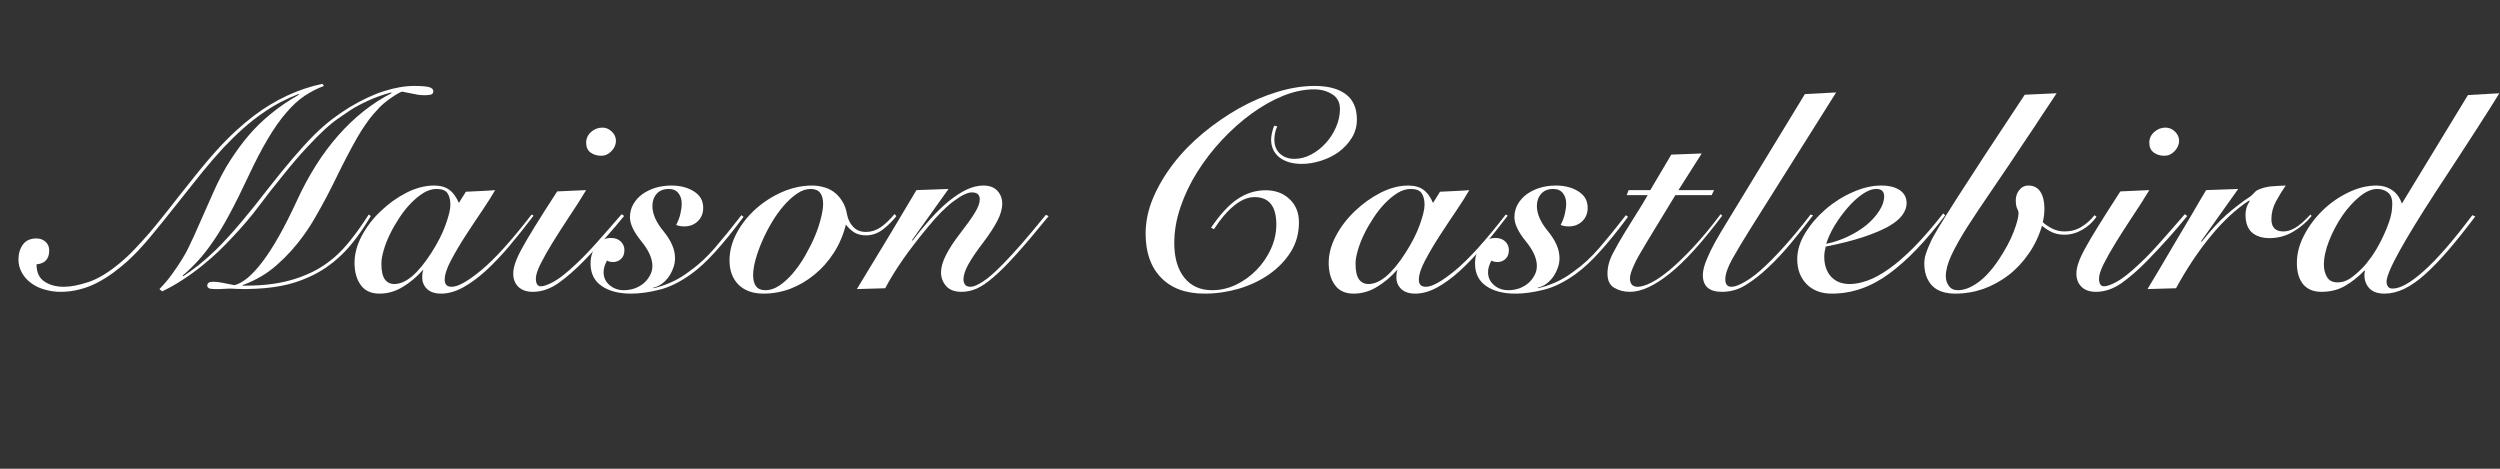
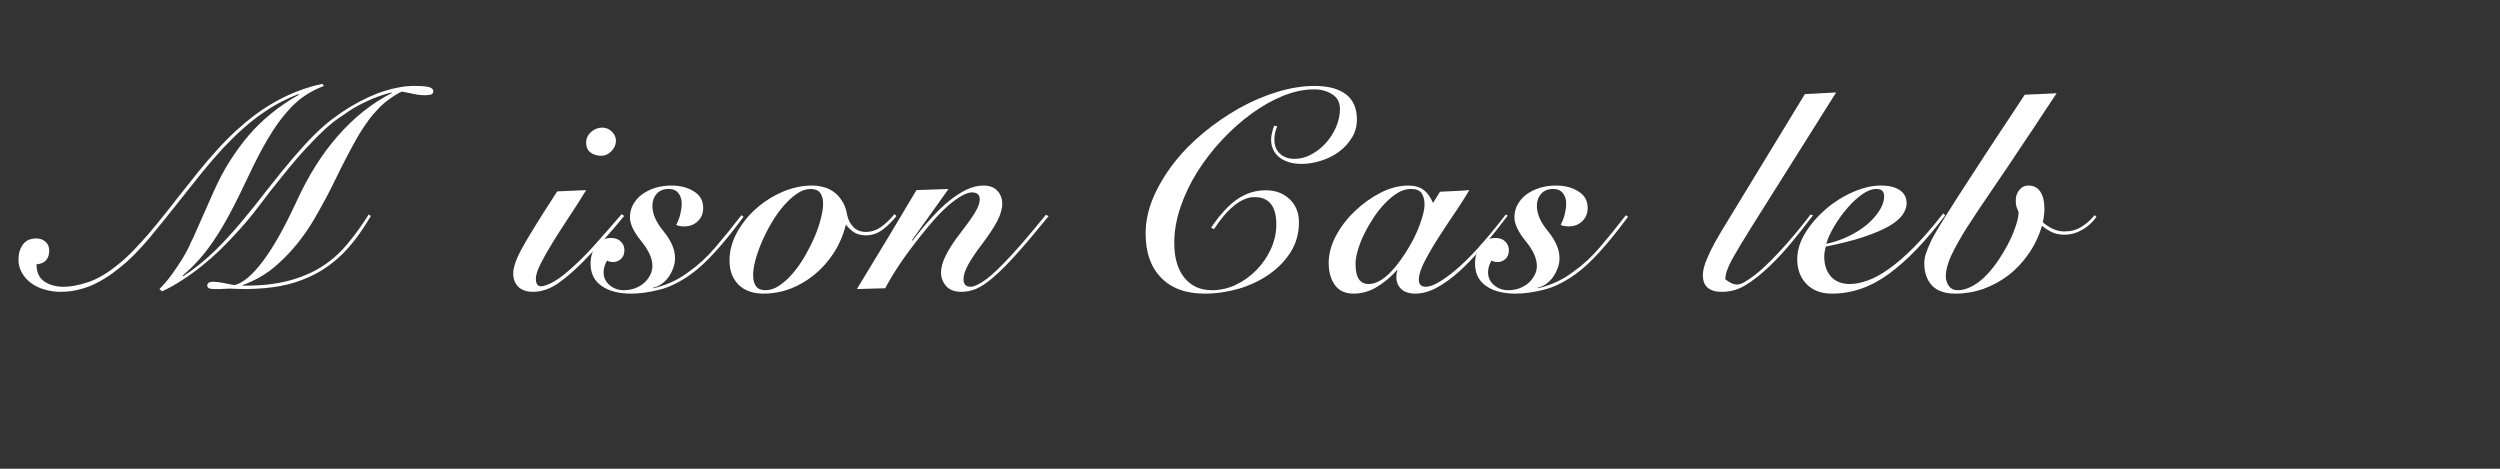
<svg xmlns="http://www.w3.org/2000/svg" version="1.0" preserveAspectRatio="xMidYMid meet" height="60" viewBox="0 0 240 45" zoomAndPan="magnify" width="320">
  <rect x="0" y="0" width="240" height="45" fill="#333333" stroke="none" />
  <defs>
    <g />
  </defs>
  <g fill-opacity="1" fill="#ffffff">
    <g transform="translate(5.474, 27.75)">
      <g>
        <path d="M 25.625 -19.5 C 24.977 -19.258 24.359 -18.941 23.766 -18.547 C 23.172 -18.148 22.582 -17.609 22 -16.922 C 21.426 -16.266 20.844 -15.438 20.25 -14.438 C 19.656 -13.438 19.051 -12.281 18.438 -10.969 C 17.77 -9.539 17.16 -8.312 16.609 -7.281 C 16.066 -6.258 15.539 -5.379 15.031 -4.641 C 14.531 -3.898 14.035 -3.266 13.547 -2.734 C 13.066 -2.203 12.57 -1.723 12.062 -1.297 L 12.125 -1.234 C 12.594 -1.547 13.086 -1.906 13.609 -2.312 C 14.129 -2.727 14.672 -3.207 15.234 -3.75 C 16.055 -4.562 16.883 -5.469 17.719 -6.469 C 18.562 -7.469 19.367 -8.473 20.141 -9.484 C 21.078 -10.68 21.914 -11.711 22.656 -12.578 C 23.395 -13.441 24.07 -14.18 24.688 -14.797 C 25.312 -15.41 25.895 -15.922 26.438 -16.328 C 26.988 -16.742 27.547 -17.125 28.109 -17.469 C 29.316 -18.188 30.426 -18.703 31.438 -19.016 C 32.457 -19.336 33.41 -19.5 34.297 -19.5 C 34.953 -19.5 35.422 -19.461 35.703 -19.391 C 35.984 -19.316 36.125 -19.18 36.125 -18.984 C 36.125 -18.805 36.031 -18.695 35.844 -18.656 C 35.656 -18.625 35.477 -18.609 35.312 -18.609 C 35.094 -18.609 34.867 -18.625 34.641 -18.656 C 34.41 -18.695 34.195 -18.738 34 -18.781 C 33.801 -18.82 33.617 -18.859 33.453 -18.891 C 33.285 -18.93 33.176 -18.953 33.125 -18.953 C 33.094 -18.953 33.016 -18.922 32.891 -18.859 C 32.766 -18.797 32.602 -18.703 32.406 -18.578 C 32.207 -18.453 31.984 -18.297 31.734 -18.109 C 31.492 -17.93 31.254 -17.727 31.016 -17.5 C 30.805 -17.281 30.594 -17.047 30.375 -16.797 C 30.156 -16.547 29.914 -16.234 29.656 -15.859 C 29.395 -15.492 29.113 -15.051 28.812 -14.531 C 28.52 -14.02 28.188 -13.406 27.812 -12.688 C 27.5 -12.094 27.188 -11.473 26.875 -10.828 C 26.562 -10.18 26.234 -9.531 25.891 -8.875 C 25.547 -8.227 25.191 -7.586 24.828 -6.953 C 24.473 -6.328 24.086 -5.727 23.672 -5.156 C 22.953 -4.145 22.113 -3.211 21.156 -2.359 C 20.207 -1.504 19.094 -0.844 17.812 -0.375 L 17.812 -0.328 L 18.094 -0.328 C 19.062 -0.328 19.941 -0.383 20.734 -0.5 C 21.523 -0.613 22.254 -0.781 22.922 -1 C 23.617 -1.227 24.27 -1.504 24.875 -1.828 C 25.477 -2.16 26.055 -2.562 26.609 -3.031 C 27.16 -3.508 27.703 -4.086 28.234 -4.766 C 28.773 -5.441 29.336 -6.238 29.922 -7.156 L 30.125 -7.016 C 29.195 -5.43 28.254 -4.18 27.297 -3.266 C 26.336 -2.348 25.301 -1.645 24.188 -1.156 C 23.32 -0.758 22.414 -0.473 21.469 -0.297 C 20.531 -0.117 19.43 -0.02 18.172 0 C 17.867 0 17.566 -0.004 17.266 -0.016 C 16.973 -0.035 16.758 -0.047 16.625 -0.047 C 16.301 -0.035 16.078 -0.023 15.953 -0.016 C 15.828 -0.004 15.734 0 15.672 0 C 15.609 0 15.539 0 15.469 0 C 15.395 0 15.27 0 15.094 0 C 14.844 0 14.664 -0.031 14.562 -0.094 C 14.469 -0.156 14.422 -0.234 14.422 -0.328 C 14.422 -0.578 14.609 -0.703 14.984 -0.703 C 15.273 -0.703 15.586 -0.664 15.922 -0.594 C 16.266 -0.52 16.633 -0.445 17.031 -0.375 C 17.844 -0.57 18.75 -1.332 19.75 -2.656 C 20.75 -3.977 21.828 -5.891 22.984 -8.391 C 24.129 -10.898 25.469 -13.02 27 -14.75 C 28.531 -16.488 30.238 -17.844 32.125 -18.812 L 32.078 -18.875 C 31.266 -18.656 30.535 -18.395 29.891 -18.094 C 29.242 -17.801 28.691 -17.508 28.234 -17.219 C 27.859 -16.969 27.469 -16.703 27.062 -16.422 C 26.656 -16.148 26.203 -15.785 25.703 -15.328 C 25.203 -14.867 24.625 -14.285 23.969 -13.578 C 23.312 -12.879 22.539 -11.977 21.656 -10.875 C 20.844 -9.883 20.078 -8.906 19.359 -7.938 C 18.641 -6.977 17.82 -6.016 16.906 -5.047 C 16.52 -4.629 16.078 -4.176 15.578 -3.688 C 15.078 -3.207 14.531 -2.727 13.938 -2.25 C 13.344 -1.77 12.719 -1.316 12.062 -0.891 C 11.414 -0.461 10.758 -0.094 10.094 0.219 L 9.828 0 C 10.273 -0.445 10.68 -0.926 11.047 -1.438 C 11.422 -1.957 11.75 -2.445 12.031 -2.906 C 12.312 -3.363 12.535 -3.773 12.703 -4.141 C 12.867 -4.516 13 -4.789 13.094 -4.969 L 14.984 -9.234 C 15.504 -10.422 16.062 -11.473 16.656 -12.391 C 17.25 -13.305 17.844 -14.109 18.438 -14.797 C 19.031 -15.492 19.723 -16.164 20.516 -16.812 C 21.305 -17.469 22.207 -18.082 23.219 -18.656 L 23.172 -18.719 C 22.629 -18.508 22.055 -18.25 21.453 -17.938 C 20.848 -17.625 20.234 -17.242 19.609 -16.797 C 18.473 -16.004 17.266 -14.93 15.984 -13.578 C 15.336 -12.879 14.66 -12.098 13.953 -11.234 C 13.254 -10.367 12.5 -9.422 11.688 -8.391 C 10.664 -7.098 9.75 -5.961 8.938 -4.984 C 8.125 -4.016 7.379 -3.227 6.703 -2.625 C 6.266 -2.238 5.805 -1.867 5.328 -1.516 C 4.848 -1.172 4.348 -0.863 3.828 -0.594 C 3.305 -0.32 2.754 -0.113 2.172 0.031 C 1.586 0.188 0.973 0.266 0.328 0.266 C -0.191 0.266 -0.695 0.191 -1.188 0.047 C -1.676 -0.086 -2.102 -0.289 -2.469 -0.562 C -2.844 -0.832 -3.141 -1.16 -3.359 -1.547 C -3.586 -1.941 -3.703 -2.367 -3.703 -2.828 C -3.703 -3.391 -3.562 -3.867 -3.281 -4.266 C -3 -4.66 -2.562 -4.859 -1.969 -4.859 C -1.625 -4.859 -1.332 -4.75 -1.094 -4.531 C -0.863 -4.32 -0.75 -4.047 -0.75 -3.703 C -0.75 -2.891 -1.156 -2.445 -1.969 -2.375 C -1.969 -1.602 -1.711 -1.051 -1.203 -0.719 C -0.703 -0.383 -0.078 -0.219 0.672 -0.219 C 1.305 -0.219 2.086 -0.367 3.016 -0.672 C 3.941 -0.984 4.941 -1.586 6.016 -2.484 C 6.473 -2.859 6.938 -3.289 7.406 -3.781 C 7.883 -4.281 8.363 -4.805 8.844 -5.359 C 9.32 -5.922 9.797 -6.5 10.266 -7.094 C 10.742 -7.688 11.207 -8.273 11.656 -8.859 C 12.344 -9.734 12.973 -10.523 13.547 -11.234 C 14.129 -11.953 14.695 -12.617 15.25 -13.234 C 15.914 -13.973 16.555 -14.625 17.172 -15.188 C 17.785 -15.75 18.367 -16.238 18.922 -16.656 C 20.961 -18.188 23.145 -19.203 25.469 -19.703 Z M 25.625 -19.5" />
      </g>
    </g>
  </g>
  <g fill-opacity="1" fill="#ffffff">
    <g transform="translate(34.082, 27.75)">
      <g>
-         <path d="M 10.641 -9.344 C 11.266 -9.375 11.812 -9.398 12.281 -9.422 C 12.75 -9.441 13.141 -9.469 13.453 -9.5 C 13.18 -9.02 12.781 -8.383 12.25 -7.594 C 11.719 -6.812 11.18 -6.004 10.641 -5.172 C 10.098 -4.336 9.625 -3.535 9.219 -2.766 C 8.812 -2.004 8.609 -1.379 8.609 -0.891 C 8.609 -0.441 8.832 -0.219 9.281 -0.219 C 9.895 -0.219 10.848 -0.754 12.141 -1.828 C 13.441 -2.91 15.047 -4.688 16.953 -7.156 L 17.141 -7.047 C 16.348 -6.004 15.566 -5.023 14.797 -4.109 C 14.023 -3.203 13.27 -2.41 12.531 -1.734 C 11.789 -1.066 11.062 -0.535 10.344 -0.141 C 9.625 0.242 8.93 0.438 8.266 0.438 C 7.68 0.438 7.234 0.289 6.922 0 C 6.609 -0.301 6.453 -0.672 6.453 -1.109 C 6.453 -1.453 6.488 -1.688 6.562 -1.812 L 6.5 -1.812 C 5.926 -1.164 5.285 -0.629 4.578 -0.203 C 3.879 0.223 3.133 0.438 2.344 0.438 C 1.539 0.438 0.941 0.16 0.547 -0.391 C 0.148 -0.941 -0.047 -1.648 -0.047 -2.516 C -0.047 -3.359 0.18 -4.219 0.641 -5.094 C 1.109 -5.977 1.719 -6.773 2.469 -7.484 C 3.219 -8.203 4.039 -8.789 4.938 -9.25 C 5.844 -9.707 6.727 -9.938 7.594 -9.938 C 8.195 -9.938 8.68 -9.801 9.047 -9.531 C 9.422 -9.258 9.727 -8.836 9.969 -8.266 Z M 3.781 -0.484 C 4.32 -0.484 4.891 -0.734 5.484 -1.234 C 6.078 -1.742 6.688 -2.484 7.312 -3.453 C 7.945 -4.441 8.41 -5.352 8.703 -6.188 C 9.004 -7.031 9.156 -7.66 9.156 -8.078 C 9.156 -8.555 9.062 -8.93 8.875 -9.203 C 8.695 -9.473 8.348 -9.609 7.828 -9.609 C 7.41 -9.609 6.992 -9.484 6.578 -9.234 C 6.172 -8.984 5.77 -8.656 5.375 -8.25 C 4.977 -7.844 4.609 -7.379 4.266 -6.859 C 3.922 -6.336 3.617 -5.812 3.359 -5.281 C 3.098 -4.75 2.895 -4.227 2.75 -3.719 C 2.602 -3.219 2.531 -2.789 2.531 -2.438 C 2.531 -1.75 2.641 -1.25 2.859 -0.938 C 3.078 -0.633 3.383 -0.484 3.781 -0.484 Z M 3.781 -0.484" />
-       </g>
+         </g>
    </g>
  </g>
  <g fill-opacity="1" fill="#ffffff">
    <g transform="translate(49.709, 27.75)">
      <g>
        <path d="M 9.422 -14.234 C 9.422 -13.867 9.273 -13.535 8.984 -13.234 C 8.703 -12.941 8.379 -12.797 8.016 -12.797 C 7.617 -12.797 7.273 -12.898 6.984 -13.109 C 6.703 -13.316 6.562 -13.629 6.562 -14.047 C 6.562 -14.453 6.719 -14.797 7.031 -15.078 C 7.344 -15.359 7.707 -15.5 8.125 -15.5 C 8.469 -15.5 8.77 -15.367 9.031 -15.109 C 9.289 -14.859 9.422 -14.566 9.422 -14.234 Z M 6.562 -9.5 C 6.039 -8.633 5.488 -7.77 4.906 -6.906 C 4.332 -6.039 3.812 -5.227 3.344 -4.469 C 2.875 -3.707 2.488 -3.023 2.188 -2.422 C 1.883 -1.816 1.734 -1.344 1.734 -1 C 1.734 -0.781 1.77 -0.602 1.844 -0.469 C 1.926 -0.332 2.051 -0.266 2.219 -0.266 C 2.5 -0.266 2.914 -0.414 3.469 -0.719 C 4.031 -1.031 4.754 -1.609 5.641 -2.453 C 6.203 -2.973 6.828 -3.617 7.516 -4.391 C 8.211 -5.172 9.031 -6.102 9.969 -7.188 L 10.203 -7.016 C 9.68 -6.367 9.082 -5.664 8.406 -4.906 C 7.727 -4.156 7.051 -3.43 6.375 -2.734 C 5.531 -1.867 4.707 -1.148 3.906 -0.578 C 3.102 -0.016 2.281 0.266 1.438 0.266 C 0.844 0.266 0.379 0.102 0.047 -0.219 C -0.273 -0.539 -0.438 -0.961 -0.438 -1.484 C -0.438 -1.785 -0.375 -2.117 -0.25 -2.484 C -0.133 -2.848 0.078 -3.316 0.391 -3.891 C 0.703 -4.461 1.129 -5.188 1.672 -6.062 C 2.211 -6.938 2.914 -8.039 3.781 -9.375 Z M 6.562 -9.5" />
      </g>
    </g>
  </g>
  <g fill-opacity="1" fill="#ffffff">
    <g transform="translate(58.319, 27.75)">
      <g>
        <path d="M 9.188 -7.797 C 9.188 -7.273 9.016 -6.848 8.672 -6.516 C 8.328 -6.18 7.895 -6.016 7.375 -6.016 C 7.062 -6.016 6.801 -6.062 6.594 -6.156 C 6.789 -6.531 6.926 -6.891 7 -7.234 C 7.082 -7.578 7.125 -7.91 7.125 -8.234 C 7.125 -8.609 7.02 -8.93 6.812 -9.203 C 6.602 -9.473 6.297 -9.609 5.891 -9.609 C 5.379 -9.609 4.988 -9.453 4.719 -9.141 C 4.445 -8.828 4.312 -8.438 4.312 -7.969 C 4.312 -7.207 4.676 -6.391 5.406 -5.516 C 6.125 -4.629 6.484 -3.781 6.484 -2.969 C 6.484 -2.625 6.422 -2.297 6.297 -1.984 C 6.18 -1.672 6.031 -1.383 5.844 -1.125 C 5.656 -0.875 5.438 -0.66 5.188 -0.484 C 4.938 -0.305 4.676 -0.191 4.406 -0.141 L 4.406 -0.078 C 4.926 -0.191 5.488 -0.379 6.094 -0.641 C 6.707 -0.91 7.312 -1.273 7.906 -1.734 C 8.719 -2.305 9.516 -3.039 10.297 -3.938 C 11.078 -4.844 11.93 -5.895 12.859 -7.094 L 13.062 -6.938 C 12.094 -5.625 11.191 -4.508 10.359 -3.594 C 9.535 -2.676 8.742 -1.945 7.984 -1.406 C 6.91 -0.645 5.891 -0.148 4.922 0.078 C 3.961 0.316 3.078 0.438 2.266 0.438 C 1.078 0.438 0.133 0.191 -0.562 -0.297 C -1.27 -0.785 -1.625 -1.504 -1.625 -2.453 C -1.625 -3.117 -1.441 -3.691 -1.078 -4.172 C -0.723 -4.66 -0.254 -4.906 0.328 -4.906 C 0.734 -4.906 1.051 -4.789 1.281 -4.562 C 1.508 -4.332 1.625 -4.062 1.625 -3.75 C 1.625 -3.375 1.516 -3.086 1.297 -2.891 C 1.078 -2.691 0.828 -2.594 0.547 -2.594 C 0.305 -2.594 0.109 -2.641 -0.047 -2.734 C -0.141 -2.566 -0.219 -2.391 -0.281 -2.203 C -0.344 -2.016 -0.375 -1.82 -0.375 -1.625 C -0.375 -1.113 -0.18 -0.695 0.203 -0.375 C 0.586 -0.051 1.039 0.109 1.562 0.109 C 1.926 0.109 2.273 0.051 2.609 -0.062 C 2.941 -0.188 3.234 -0.352 3.484 -0.562 C 3.734 -0.781 3.93 -1.031 4.078 -1.312 C 4.234 -1.594 4.312 -1.895 4.312 -2.219 C 4.312 -2.938 3.953 -3.734 3.234 -4.609 C 2.516 -5.492 2.156 -6.254 2.156 -6.891 C 2.156 -7.359 2.266 -7.781 2.484 -8.156 C 2.703 -8.531 2.988 -8.848 3.344 -9.109 C 3.707 -9.367 4.125 -9.57 4.594 -9.719 C 5.07 -9.863 5.582 -9.938 6.125 -9.938 C 6.988 -9.938 7.711 -9.75 8.297 -9.375 C 8.891 -9.008 9.188 -8.484 9.188 -7.797 Z M 9.188 -7.797" />
      </g>
    </g>
  </g>
  <g fill-opacity="1" fill="#ffffff">
    <g transform="translate(69.925, 27.75)">
      <g>
        <path d="M 13.203 -5.484 C 13.691 -5.484 14.148 -5.625 14.578 -5.906 C 15.016 -6.195 15.473 -6.629 15.953 -7.203 L 16.125 -7 C 15.758 -6.531 15.328 -6.102 14.828 -5.719 C 14.336 -5.344 13.797 -5.156 13.203 -5.156 C 12.785 -5.156 12.422 -5.242 12.109 -5.422 C 11.805 -5.609 11.531 -5.863 11.281 -6.188 C 11.031 -5.195 10.645 -4.297 10.125 -3.484 C 9.602 -2.672 8.984 -1.973 8.266 -1.391 C 7.555 -0.805 6.785 -0.352 5.953 -0.031 C 5.117 0.281 4.258 0.438 3.375 0.438 C 2.352 0.438 1.551 0.148 0.969 -0.422 C 0.395 -1.004 0.109 -1.781 0.109 -2.75 C 0.109 -3.656 0.344 -4.539 0.812 -5.406 C 1.281 -6.27 1.891 -7.035 2.641 -7.703 C 3.398 -8.379 4.25 -8.922 5.188 -9.328 C 6.133 -9.734 7.086 -9.938 8.047 -9.938 C 8.391 -9.938 8.738 -9.891 9.094 -9.797 C 9.457 -9.711 9.789 -9.562 10.094 -9.344 C 10.406 -9.125 10.676 -8.832 10.906 -8.469 C 11.145 -8.113 11.305 -7.676 11.391 -7.156 C 11.484 -6.688 11.68 -6.289 11.984 -5.969 C 12.297 -5.645 12.703 -5.484 13.203 -5.484 Z M 3.562 0.109 C 4.008 0.109 4.457 -0.039 4.906 -0.344 C 5.363 -0.656 5.797 -1.051 6.203 -1.531 C 6.617 -2.02 7.004 -2.57 7.359 -3.188 C 7.711 -3.801 8.02 -4.41 8.281 -5.016 C 8.539 -5.629 8.738 -6.211 8.875 -6.766 C 9.02 -7.328 9.094 -7.801 9.094 -8.188 C 9.094 -8.633 9 -8.984 8.812 -9.234 C 8.625 -9.484 8.316 -9.609 7.891 -9.609 C 7.453 -9.609 7.016 -9.457 6.578 -9.156 C 6.148 -8.863 5.727 -8.477 5.312 -8 C 4.906 -7.531 4.523 -7 4.172 -6.406 C 3.816 -5.812 3.504 -5.203 3.234 -4.578 C 2.961 -3.953 2.75 -3.352 2.594 -2.781 C 2.445 -2.219 2.375 -1.734 2.375 -1.328 C 2.375 -0.867 2.469 -0.516 2.656 -0.266 C 2.844 -0.016 3.145 0.109 3.562 0.109 Z M 3.562 0.109" />
      </g>
    </g>
  </g>
  <g fill-opacity="1" fill="#ffffff">
    <g transform="translate(84.526, 27.75)">
      <g>
        <path d="M 11.688 -8.203 C 11.688 -7.703 11.531 -7.148 11.219 -6.547 C 10.906 -5.941 10.441 -5.234 9.828 -4.422 C 9.211 -3.617 8.75 -2.938 8.438 -2.375 C 8.125 -1.812 7.969 -1.332 7.969 -0.938 C 7.969 -0.727 8.02 -0.555 8.125 -0.422 C 8.227 -0.285 8.41 -0.219 8.672 -0.219 C 8.922 -0.219 9.301 -0.379 9.812 -0.703 C 10.32 -1.023 10.984 -1.602 11.797 -2.438 C 12.316 -2.969 12.91 -3.613 13.578 -4.375 C 14.242 -5.145 15.008 -6.062 15.875 -7.125 L 16.141 -7 C 14.922 -5.5 13.883 -4.273 13.031 -3.328 C 12.188 -2.391 11.453 -1.656 10.828 -1.125 C 10.211 -0.594 9.672 -0.227 9.203 -0.031 C 8.734 0.164 8.266 0.266 7.797 0.266 C 7.117 0.266 6.617 0.078 6.297 -0.297 C 5.973 -0.672 5.812 -1.102 5.812 -1.594 C 5.812 -2.082 5.969 -2.633 6.281 -3.25 C 6.594 -3.875 7.055 -4.582 7.672 -5.375 C 8.285 -6.164 8.75 -6.816 9.062 -7.328 C 9.375 -7.836 9.531 -8.266 9.531 -8.609 C 9.531 -9.055 9.281 -9.281 8.781 -9.281 C 8.363 -9.281 7.785 -9.004 7.047 -8.453 C 6.305 -7.91 5.477 -7.082 4.562 -5.969 C 3.645 -4.863 2.844 -3.82 2.156 -2.844 C 1.477 -1.863 0.91 -0.941 0.453 -0.078 L -2.266 0 C -1.172 -1.801 -0.16 -3.469 0.766 -5 C 1.691 -6.531 2.586 -8.031 3.453 -9.5 L 6.531 -9.609 L 3.031 -4.703 L 3.078 -4.641 C 3.672 -5.422 4.258 -6.133 4.844 -6.781 C 5.426 -7.426 6.004 -7.984 6.578 -8.453 C 7.16 -8.922 7.723 -9.285 8.266 -9.547 C 8.816 -9.805 9.352 -9.938 9.875 -9.938 C 10.469 -9.938 10.914 -9.77 11.219 -9.438 C 11.531 -9.102 11.688 -8.691 11.688 -8.203 Z M 11.688 -8.203" />
      </g>
    </g>
  </g>
  <g fill-opacity="1" fill="#ffffff">
    <g transform="translate(99.127, 27.75)">
      <g />
    </g>
  </g>
  <g fill-opacity="1" fill="#ffffff">
    <g transform="translate(107.98, 27.75)">
      <g>
        <path d="M 22.281 -16.281 C 22.281 -15.613 22.113 -15.02 21.781 -14.5 C 21.457 -13.977 21.039 -13.531 20.531 -13.156 C 20.02 -12.789 19.445 -12.508 18.812 -12.312 C 18.188 -12.113 17.578 -12.016 16.984 -12.016 C 16.098 -12.016 15.383 -12.223 14.844 -12.641 C 14.312 -13.066 14.047 -13.641 14.047 -14.359 C 14.047 -14.547 14.078 -14.773 14.141 -15.047 C 14.203 -15.328 14.273 -15.539 14.359 -15.688 L 14.641 -15.609 C 14.547 -15.441 14.473 -15.227 14.422 -14.969 C 14.379 -14.707 14.359 -14.504 14.359 -14.359 C 14.359 -13.785 14.535 -13.332 14.891 -13 C 15.254 -12.664 15.719 -12.5 16.281 -12.5 C 16.844 -12.5 17.383 -12.641 17.906 -12.922 C 18.426 -13.203 18.891 -13.566 19.297 -14.016 C 19.703 -14.461 20.031 -14.973 20.281 -15.547 C 20.531 -16.129 20.656 -16.707 20.656 -17.281 C 20.656 -17.926 20.406 -18.398 19.906 -18.703 C 19.414 -19.016 18.836 -19.172 18.172 -19.172 C 17.211 -19.172 16.219 -18.961 15.188 -18.547 C 14.164 -18.129 13.16 -17.562 12.172 -16.844 C 11.18 -16.125 10.234 -15.281 9.328 -14.312 C 8.43 -13.352 7.641 -12.328 6.953 -11.234 C 6.273 -10.148 5.738 -9.023 5.344 -7.859 C 4.945 -6.691 4.75 -5.547 4.75 -4.422 C 4.75 -3.023 5.066 -1.922 5.703 -1.109 C 6.348 -0.297 7.238 0.109 8.375 0.109 C 9.164 0.109 9.926 -0.062 10.656 -0.406 C 11.395 -0.758 12.051 -1.227 12.625 -1.812 C 13.207 -2.406 13.672 -3.078 14.016 -3.828 C 14.367 -4.586 14.547 -5.379 14.547 -6.203 C 14.547 -7.953 13.848 -8.828 12.453 -8.828 C 11.816 -8.828 11.164 -8.555 10.5 -8.016 C 9.832 -7.473 9.188 -6.719 8.562 -5.75 L 8.281 -5.891 C 9.133 -7.148 9.973 -8.062 10.797 -8.625 C 11.629 -9.195 12.539 -9.484 13.531 -9.484 C 14.469 -9.484 15.234 -9.195 15.828 -8.625 C 16.422 -8.062 16.719 -7.32 16.719 -6.406 C 16.719 -5.344 16.453 -4.391 15.922 -3.547 C 15.391 -2.711 14.695 -2 13.844 -1.406 C 12.988 -0.812 12.02 -0.352 10.938 -0.031 C 9.852 0.281 8.766 0.438 7.672 0.438 C 5.867 0.438 4.473 -0.07 3.484 -1.094 C 2.492 -2.113 2 -3.52 2 -5.312 C 2 -6.469 2.238 -7.613 2.719 -8.75 C 3.207 -9.895 3.859 -10.992 4.672 -12.047 C 5.492 -13.109 6.445 -14.086 7.531 -14.984 C 8.613 -15.879 9.754 -16.664 10.953 -17.344 C 12.16 -18.02 13.383 -18.547 14.625 -18.922 C 15.875 -19.305 17.07 -19.5 18.219 -19.5 C 19.52 -19.5 20.52 -19.234 21.219 -18.703 C 21.926 -18.172 22.281 -17.363 22.281 -16.281 Z M 22.281 -16.281" />
      </g>
    </g>
  </g>
  <g fill-opacity="1" fill="#ffffff">
    <g transform="translate(127.601, 27.75)">
      <g>
        <path d="M 10.641 -9.344 C 11.266 -9.375 11.812 -9.398 12.281 -9.422 C 12.75 -9.441 13.141 -9.469 13.453 -9.5 C 13.18 -9.02 12.781 -8.383 12.25 -7.594 C 11.719 -6.812 11.18 -6.004 10.641 -5.172 C 10.098 -4.336 9.625 -3.535 9.219 -2.766 C 8.812 -2.004 8.609 -1.379 8.609 -0.891 C 8.609 -0.441 8.832 -0.219 9.281 -0.219 C 9.895 -0.219 10.848 -0.754 12.141 -1.828 C 13.441 -2.91 15.047 -4.688 16.953 -7.156 L 17.141 -7.047 C 16.348 -6.004 15.566 -5.023 14.797 -4.109 C 14.023 -3.203 13.27 -2.41 12.531 -1.734 C 11.789 -1.066 11.062 -0.535 10.344 -0.141 C 9.625 0.242 8.93 0.438 8.266 0.438 C 7.68 0.438 7.234 0.289 6.922 0 C 6.609 -0.301 6.453 -0.672 6.453 -1.109 C 6.453 -1.453 6.488 -1.688 6.562 -1.812 L 6.5 -1.812 C 5.926 -1.164 5.285 -0.629 4.578 -0.203 C 3.879 0.223 3.133 0.438 2.344 0.438 C 1.539 0.438 0.941 0.16 0.547 -0.391 C 0.148 -0.941 -0.047 -1.648 -0.047 -2.516 C -0.047 -3.359 0.18 -4.219 0.641 -5.094 C 1.109 -5.977 1.719 -6.773 2.469 -7.484 C 3.219 -8.203 4.039 -8.789 4.938 -9.25 C 5.844 -9.707 6.727 -9.938 7.594 -9.938 C 8.195 -9.938 8.68 -9.801 9.047 -9.531 C 9.422 -9.258 9.727 -8.836 9.969 -8.266 Z M 3.781 -0.484 C 4.32 -0.484 4.891 -0.734 5.484 -1.234 C 6.078 -1.742 6.688 -2.484 7.312 -3.453 C 7.945 -4.441 8.41 -5.352 8.703 -6.188 C 9.004 -7.031 9.156 -7.66 9.156 -8.078 C 9.156 -8.555 9.062 -8.93 8.875 -9.203 C 8.695 -9.473 8.348 -9.609 7.828 -9.609 C 7.41 -9.609 6.992 -9.484 6.578 -9.234 C 6.172 -8.984 5.77 -8.656 5.375 -8.25 C 4.977 -7.844 4.609 -7.379 4.266 -6.859 C 3.922 -6.336 3.617 -5.812 3.359 -5.281 C 3.098 -4.75 2.895 -4.227 2.75 -3.719 C 2.602 -3.219 2.531 -2.789 2.531 -2.438 C 2.531 -1.75 2.641 -1.25 2.859 -0.938 C 3.078 -0.633 3.383 -0.484 3.781 -0.484 Z M 3.781 -0.484" />
      </g>
    </g>
  </g>
  <g fill-opacity="1" fill="#ffffff">
    <g transform="translate(143.228, 27.75)">
      <g>
        <path d="M 9.188 -7.797 C 9.188 -7.273 9.016 -6.848 8.672 -6.516 C 8.328 -6.18 7.895 -6.016 7.375 -6.016 C 7.062 -6.016 6.801 -6.062 6.594 -6.156 C 6.789 -6.531 6.926 -6.891 7 -7.234 C 7.082 -7.578 7.125 -7.91 7.125 -8.234 C 7.125 -8.609 7.02 -8.93 6.812 -9.203 C 6.602 -9.473 6.297 -9.609 5.891 -9.609 C 5.379 -9.609 4.988 -9.453 4.719 -9.141 C 4.445 -8.828 4.312 -8.438 4.312 -7.969 C 4.312 -7.207 4.676 -6.391 5.406 -5.516 C 6.125 -4.629 6.484 -3.781 6.484 -2.969 C 6.484 -2.625 6.422 -2.297 6.297 -1.984 C 6.18 -1.672 6.031 -1.383 5.844 -1.125 C 5.656 -0.875 5.438 -0.66 5.188 -0.484 C 4.938 -0.305 4.676 -0.191 4.406 -0.141 L 4.406 -0.078 C 4.926 -0.191 5.488 -0.379 6.094 -0.641 C 6.707 -0.91 7.312 -1.273 7.906 -1.734 C 8.719 -2.305 9.516 -3.039 10.297 -3.938 C 11.078 -4.844 11.93 -5.895 12.859 -7.094 L 13.062 -6.938 C 12.094 -5.625 11.191 -4.508 10.359 -3.594 C 9.535 -2.676 8.742 -1.945 7.984 -1.406 C 6.91 -0.645 5.891 -0.148 4.922 0.078 C 3.961 0.316 3.078 0.438 2.266 0.438 C 1.078 0.438 0.133 0.191 -0.562 -0.297 C -1.27 -0.785 -1.625 -1.504 -1.625 -2.453 C -1.625 -3.117 -1.441 -3.691 -1.078 -4.172 C -0.723 -4.66 -0.254 -4.906 0.328 -4.906 C 0.734 -4.906 1.051 -4.789 1.281 -4.562 C 1.508 -4.332 1.625 -4.062 1.625 -3.75 C 1.625 -3.375 1.516 -3.086 1.297 -2.891 C 1.078 -2.691 0.828 -2.594 0.547 -2.594 C 0.305 -2.594 0.109 -2.641 -0.047 -2.734 C -0.141 -2.566 -0.219 -2.391 -0.281 -2.203 C -0.344 -2.016 -0.375 -1.82 -0.375 -1.625 C -0.375 -1.113 -0.18 -0.695 0.203 -0.375 C 0.586 -0.051 1.039 0.109 1.562 0.109 C 1.926 0.109 2.273 0.051 2.609 -0.062 C 2.941 -0.188 3.234 -0.352 3.484 -0.562 C 3.734 -0.781 3.93 -1.031 4.078 -1.312 C 4.234 -1.594 4.312 -1.895 4.312 -2.219 C 4.312 -2.938 3.953 -3.734 3.234 -4.609 C 2.516 -5.492 2.156 -6.254 2.156 -6.891 C 2.156 -7.359 2.266 -7.781 2.484 -8.156 C 2.703 -8.531 2.988 -8.848 3.344 -9.109 C 3.707 -9.367 4.125 -9.57 4.594 -9.719 C 5.07 -9.863 5.582 -9.938 6.125 -9.938 C 6.988 -9.938 7.711 -9.75 8.297 -9.375 C 8.891 -9.008 9.188 -8.484 9.188 -7.797 Z M 9.188 -7.797" />
      </g>
    </g>
  </g>
  <g fill-opacity="1" fill="#ffffff">
    <g transform="translate(154.834, 27.75)">
      <g>
-         <path d="M 8.531 -13.016 L 6.297 -9.5 L 9.719 -9.5 L 9.484 -9.016 L 6 -9.016 C 4.844 -7.129 3.938 -5.641 3.281 -4.547 C 2.625 -3.461 2.223 -2.75 2.078 -2.406 C 1.93 -2.082 1.82 -1.816 1.75 -1.609 C 1.676 -1.398 1.641 -1.195 1.641 -1 C 1.641 -0.758 1.703 -0.566 1.828 -0.422 C 1.961 -0.285 2.145 -0.219 2.375 -0.219 C 2.719 -0.219 3.148 -0.348 3.672 -0.609 C 4.191 -0.867 4.789 -1.281 5.469 -1.844 C 6.145 -2.414 6.891 -3.133 7.703 -4 C 8.523 -4.875 9.406 -5.938 10.344 -7.188 L 10.5 -7.047 C 8.594 -4.504 6.91 -2.648 5.453 -1.484 C 3.992 -0.316 2.723 0.266 1.641 0.266 C 1.066 0.266 0.562 0.133 0.125 -0.125 C -0.301 -0.383 -0.516 -0.836 -0.516 -1.484 C -0.516 -2.117 -0.344 -2.766 0 -3.422 C 0.344 -4.078 0.727 -4.754 1.156 -5.453 C 1.57 -6.117 1.969 -6.754 2.344 -7.359 C 2.727 -7.961 3.062 -8.516 3.344 -9.016 L 1.328 -9.016 L 1.516 -9.5 L 3.594 -9.5 L 5.609 -12.906 Z M 8.531 -13.016" />
-       </g>
+         </g>
    </g>
  </g>
  <g fill-opacity="1" fill="#ffffff">
    <g transform="translate(163.957, 27.75)">
      <g>
-         <path d="M 4.125 -5.859 C 3.395 -4.691 2.801 -3.703 2.344 -2.891 C 1.895 -2.078 1.672 -1.426 1.672 -0.938 C 1.672 -0.457 1.867 -0.219 2.266 -0.219 C 2.586 -0.219 3.031 -0.383 3.594 -0.719 C 4.164 -1.051 4.797 -1.539 5.484 -2.188 C 6.148 -2.812 6.852 -3.547 7.594 -4.391 C 8.344 -5.242 9.098 -6.164 9.859 -7.156 L 10.094 -7.078 C 9.344 -6.086 8.617 -5.176 7.922 -4.344 C 7.234 -3.52 6.535 -2.773 5.828 -2.109 C 5.078 -1.398 4.348 -0.828 3.641 -0.391 C 2.941 0.047 2.176 0.266 1.344 0.266 C 0.125 0.266 -0.484 -0.27 -0.484 -1.344 C -0.484 -1.539 -0.453 -1.77 -0.391 -2.031 C -0.328 -2.301 -0.207 -2.633 -0.031 -3.031 C 0.133 -3.426 0.367 -3.906 0.672 -4.469 C 0.984 -5.031 1.391 -5.719 1.891 -6.531 L 9.312 -18.719 L 12.312 -18.875 Z M 4.125 -5.859" />
+         <path d="M 4.125 -5.859 C 3.395 -4.691 2.801 -3.703 2.344 -2.891 C 1.895 -2.078 1.672 -1.426 1.672 -0.938 C 2.586 -0.219 3.031 -0.383 3.594 -0.719 C 4.164 -1.051 4.797 -1.539 5.484 -2.188 C 6.148 -2.812 6.852 -3.547 7.594 -4.391 C 8.344 -5.242 9.098 -6.164 9.859 -7.156 L 10.094 -7.078 C 9.344 -6.086 8.617 -5.176 7.922 -4.344 C 7.234 -3.52 6.535 -2.773 5.828 -2.109 C 5.078 -1.398 4.348 -0.828 3.641 -0.391 C 2.941 0.047 2.176 0.266 1.344 0.266 C 0.125 0.266 -0.484 -0.27 -0.484 -1.344 C -0.484 -1.539 -0.453 -1.77 -0.391 -2.031 C -0.328 -2.301 -0.207 -2.633 -0.031 -3.031 C 0.133 -3.426 0.367 -3.906 0.672 -4.469 C 0.984 -5.031 1.391 -5.719 1.891 -6.531 L 9.312 -18.719 L 12.312 -18.875 Z M 4.125 -5.859" />
      </g>
    </g>
  </g>
  <g fill-opacity="1" fill="#ffffff">
    <g transform="translate(172.566, 27.75)">
      <g>
        <path d="M 10.469 -8.234 C 10.469 -7.859 10.332 -7.484 10.062 -7.109 C 9.801 -6.742 9.367 -6.383 8.766 -6.031 C 8.16 -5.688 7.363 -5.348 6.375 -5.016 C 5.383 -4.68 4.16 -4.367 2.703 -4.078 C 2.609 -3.711 2.562 -3.391 2.562 -3.109 C 2.562 -2.328 2.773 -1.691 3.203 -1.203 C 3.641 -0.723 4.242 -0.484 5.016 -0.484 C 5.523 -0.484 6.086 -0.594 6.703 -0.812 C 7.328 -1.031 8.008 -1.398 8.75 -1.922 C 9.488 -2.441 10.289 -3.133 11.156 -4 C 12.02 -4.875 12.961 -5.961 13.984 -7.266 L 14.172 -7.078 C 12.316 -4.609 10.52 -2.738 8.781 -1.469 C 7.051 -0.195 5.223 0.438 3.297 0.438 C 2.266 0.438 1.453 0.129 0.859 -0.484 C 0.266 -1.098 -0.031 -1.891 -0.031 -2.859 C -0.031 -3.703 0.223 -4.539 0.734 -5.375 C 1.254 -6.219 1.906 -6.977 2.688 -7.656 C 3.469 -8.332 4.332 -8.879 5.281 -9.297 C 6.238 -9.723 7.148 -9.938 8.016 -9.938 C 8.797 -9.938 9.398 -9.785 9.828 -9.484 C 10.254 -9.191 10.469 -8.773 10.469 -8.234 Z M 2.75 -4.344 C 3.469 -4.488 4.164 -4.723 4.844 -5.047 C 5.52 -5.367 6.113 -5.738 6.625 -6.156 C 7.133 -6.582 7.539 -7.035 7.844 -7.516 C 8.156 -7.992 8.312 -8.457 8.312 -8.906 C 8.312 -9.375 8.062 -9.609 7.562 -9.609 C 7.145 -9.609 6.691 -9.438 6.203 -9.094 C 5.723 -8.758 5.254 -8.328 4.797 -7.797 C 4.336 -7.266 3.922 -6.691 3.547 -6.078 C 3.18 -5.461 2.914 -4.883 2.75 -4.344 Z M 2.75 -4.344" />
      </g>
    </g>
  </g>
  <g fill-opacity="1" fill="#ffffff">
    <g transform="translate(185.171, 27.75)">
      <g>
        <path d="M 12.266 -18.797 C 11.754 -18.035 11.258 -17.289 10.781 -16.562 C 10.312 -15.832 9.848 -15.133 9.391 -14.469 C 8.191 -12.656 7.113 -11.051 6.156 -9.656 C 5.195 -8.258 4.379 -7.035 3.703 -5.984 C 3.035 -4.93 2.52 -4.016 2.156 -3.234 C 1.801 -2.461 1.625 -1.797 1.625 -1.234 C 1.625 -0.879 1.723 -0.566 1.922 -0.297 C 2.117 -0.023 2.406 0.109 2.781 0.109 C 3.375 0.109 4.008 -0.129 4.688 -0.609 C 5.375 -1.098 6.047 -1.832 6.703 -2.812 C 7.359 -3.801 7.836 -4.695 8.141 -5.5 C 8.453 -6.312 8.609 -6.91 8.609 -7.297 C 8.609 -7.422 8.562 -7.57 8.469 -7.75 C 8.383 -7.926 8.344 -8.188 8.344 -8.531 C 8.344 -8.895 8.453 -9.219 8.672 -9.5 C 8.898 -9.789 9.195 -9.938 9.562 -9.938 C 10.062 -9.938 10.441 -9.738 10.703 -9.344 C 10.961 -8.945 11.094 -8.406 11.094 -7.719 C 11.094 -7.301 11.039 -6.867 10.938 -6.422 C 11.156 -6.211 11.453 -6.008 11.828 -5.812 C 12.203 -5.625 12.598 -5.531 13.016 -5.531 C 13.629 -5.531 14.172 -5.676 14.641 -5.969 C 15.117 -6.258 15.539 -6.633 15.906 -7.094 L 16.094 -6.938 C 15.727 -6.414 15.27 -6 14.719 -5.688 C 14.176 -5.375 13.609 -5.219 13.016 -5.219 C 12.578 -5.219 12.18 -5.297 11.828 -5.453 C 11.484 -5.617 11.16 -5.828 10.859 -6.078 C 10.566 -5.086 10.141 -4.191 9.578 -3.391 C 9.023 -2.586 8.379 -1.898 7.641 -1.328 C 6.898 -0.766 6.098 -0.328 5.234 -0.016 C 4.367 0.285 3.477 0.438 2.562 0.438 C 1.539 0.438 0.785 0.176 0.297 -0.344 C -0.191 -0.875 -0.438 -1.578 -0.438 -2.453 C -0.438 -2.797 -0.383 -3.113 -0.281 -3.406 C -0.188 -3.707 -0.031 -4.094 0.188 -4.562 C 0.582 -5.5 3.586 -10.195 9.203 -18.656 Z M 12.266 -18.797" />
      </g>
    </g>
  </g>
  <g fill-opacity="1" fill="#ffffff">
    <g transform="translate(199.772, 27.75)">
      <g>
-         <path d="M 9.422 -14.234 C 9.422 -13.867 9.273 -13.535 8.984 -13.234 C 8.703 -12.941 8.379 -12.797 8.016 -12.797 C 7.617 -12.797 7.273 -12.898 6.984 -13.109 C 6.703 -13.316 6.562 -13.629 6.562 -14.047 C 6.562 -14.453 6.719 -14.797 7.031 -15.078 C 7.344 -15.359 7.707 -15.5 8.125 -15.5 C 8.469 -15.5 8.77 -15.367 9.031 -15.109 C 9.289 -14.859 9.422 -14.566 9.422 -14.234 Z M 6.562 -9.5 C 6.039 -8.633 5.488 -7.77 4.906 -6.906 C 4.332 -6.039 3.812 -5.227 3.344 -4.469 C 2.875 -3.707 2.488 -3.023 2.188 -2.422 C 1.883 -1.816 1.734 -1.344 1.734 -1 C 1.734 -0.781 1.77 -0.602 1.844 -0.469 C 1.926 -0.332 2.051 -0.266 2.219 -0.266 C 2.5 -0.266 2.914 -0.414 3.469 -0.719 C 4.031 -1.031 4.754 -1.609 5.641 -2.453 C 6.203 -2.973 6.828 -3.617 7.516 -4.391 C 8.211 -5.172 9.031 -6.102 9.969 -7.188 L 10.203 -7.016 C 9.68 -6.367 9.082 -5.664 8.406 -4.906 C 7.727 -4.156 7.051 -3.43 6.375 -2.734 C 5.531 -1.867 4.707 -1.148 3.906 -0.578 C 3.102 -0.016 2.281 0.266 1.438 0.266 C 0.844 0.266 0.379 0.102 0.047 -0.219 C -0.273 -0.539 -0.438 -0.961 -0.438 -1.484 C -0.438 -1.785 -0.375 -2.117 -0.25 -2.484 C -0.133 -2.848 0.078 -3.316 0.391 -3.891 C 0.703 -4.461 1.129 -5.188 1.672 -6.062 C 2.211 -6.938 2.914 -8.039 3.781 -9.375 Z M 6.562 -9.5" />
-       </g>
+         </g>
    </g>
  </g>
  <g fill-opacity="1" fill="#ffffff">
    <g transform="translate(208.382, 27.75)">
      <g>
-         <path d="M 11.047 -9.938 C 10.734 -9.488 10.426 -8.988 10.125 -8.438 C 9.82 -7.883 9.672 -7.305 9.672 -6.703 C 9.672 -5.922 10.055 -5.531 10.828 -5.531 C 11.18 -5.531 11.555 -5.645 11.953 -5.875 C 12.359 -6.113 12.848 -6.539 13.422 -7.156 L 13.531 -7.016 C 13.039 -6.41 12.445 -5.906 11.75 -5.5 C 11.062 -5.094 10.312 -4.891 9.5 -4.891 C 8.781 -4.891 8.211 -5.07 7.797 -5.438 C 7.391 -5.812 7.188 -6.375 7.188 -7.125 C 7.188 -7.363 7.219 -7.594 7.281 -7.812 C 7.352 -8.039 7.457 -8.254 7.594 -8.453 L 7.531 -8.5 C 6.27 -7.676 5.047 -6.539 3.859 -5.094 C 2.672 -3.656 1.555 -1.984 0.516 -0.078 L -2.219 0 C -1.781 -0.738 -1.348 -1.461 -0.922 -2.172 C -0.504 -2.879 -0.07 -3.613 0.375 -4.375 C 0.625 -4.801 0.891 -5.25 1.172 -5.719 C 1.453 -6.188 1.727 -6.648 2 -7.109 C 2.27 -7.566 2.523 -8.004 2.766 -8.422 C 3.004 -8.836 3.219 -9.195 3.406 -9.5 L 6.484 -9.609 L 2.922 -4.594 L 2.969 -4.531 C 3.383 -5.051 3.785 -5.523 4.172 -5.953 C 4.555 -6.379 4.938 -6.758 5.312 -7.094 C 5.695 -7.438 6.082 -7.754 6.469 -8.047 C 6.852 -8.348 7.254 -8.633 7.672 -8.906 C 7.816 -9.031 7.941 -9.148 8.047 -9.266 C 8.148 -9.391 8.289 -9.488 8.469 -9.562 C 8.656 -9.645 8.883 -9.719 9.156 -9.781 C 9.438 -9.844 9.832 -9.883 10.344 -9.906 C 10.426 -9.906 10.531 -9.91 10.656 -9.922 C 10.789 -9.93 10.922 -9.938 11.047 -9.938 Z M 11.047 -9.938" />
-       </g>
+         </g>
    </g>
  </g>
  <g fill-opacity="1" fill="#ffffff">
    <g transform="translate(220.5, 27.75)">
      <g>
-         <path d="M 19.438 -18.797 C 19.02 -18.109 18.312 -16.988 17.312 -15.438 C 16.32 -13.895 15.016 -11.891 13.391 -9.422 C 10.203 -4.523 8.609 -1.617 8.609 -0.703 C 8.609 -0.523 8.656 -0.367 8.75 -0.234 C 8.844 -0.109 8.988 -0.047 9.188 -0.047 C 9.938 -0.047 10.945 -0.617 12.219 -1.766 C 13.5 -2.91 15.039 -4.688 16.844 -7.094 L 17.125 -6.969 C 16.188 -5.727 15.32 -4.645 14.531 -3.719 C 13.738 -2.801 12.992 -2.031 12.297 -1.406 C 11.609 -0.789 10.941 -0.328 10.297 -0.016 C 9.66 0.285 9.035 0.438 8.422 0.438 C 7.754 0.438 7.266 0.266 6.953 -0.078 C 6.641 -0.422 6.484 -0.844 6.484 -1.344 C 6.484 -1.457 6.488 -1.539 6.5 -1.594 C 6.52 -1.645 6.531 -1.691 6.531 -1.734 L 6.484 -1.781 C 5.891 -1.164 5.266 -0.672 4.609 -0.297 C 3.961 0.078 3.207 0.266 2.344 0.266 C 1.594 0.266 1.016 0.023 0.609 -0.453 C 0.203 -0.941 0 -1.629 0 -2.516 C 0 -3.391 0.227 -4.27 0.688 -5.156 C 1.145 -6.039 1.738 -6.836 2.469 -7.547 C 3.195 -8.254 4.016 -8.828 4.922 -9.266 C 5.836 -9.711 6.742 -9.938 7.641 -9.938 C 8.211 -9.938 8.711 -9.789 9.141 -9.5 C 9.566 -9.219 9.879 -8.785 10.078 -8.203 L 16.422 -18.625 Z M 3.922 -0.641 C 4.316 -0.641 4.695 -0.754 5.062 -0.984 C 5.426 -1.223 5.828 -1.562 6.266 -2 C 6.535 -2.27 6.836 -2.641 7.172 -3.109 C 7.504 -3.586 7.812 -4.109 8.094 -4.672 C 8.383 -5.242 8.633 -5.828 8.844 -6.422 C 9.051 -7.016 9.156 -7.57 9.156 -8.094 C 9.176 -8.625 9.047 -9.008 8.766 -9.25 C 8.484 -9.488 8.133 -9.609 7.719 -9.609 C 7.176 -9.609 6.602 -9.359 6 -8.859 C 5.406 -8.367 4.852 -7.754 4.344 -7.016 C 3.844 -6.273 3.426 -5.484 3.094 -4.641 C 2.758 -3.797 2.594 -3.023 2.594 -2.328 C 2.594 -1.891 2.691 -1.5 2.891 -1.156 C 3.086 -0.812 3.43 -0.641 3.922 -0.641 Z M 3.922 -0.641" />
-       </g>
+         </g>
    </g>
  </g>
</svg>